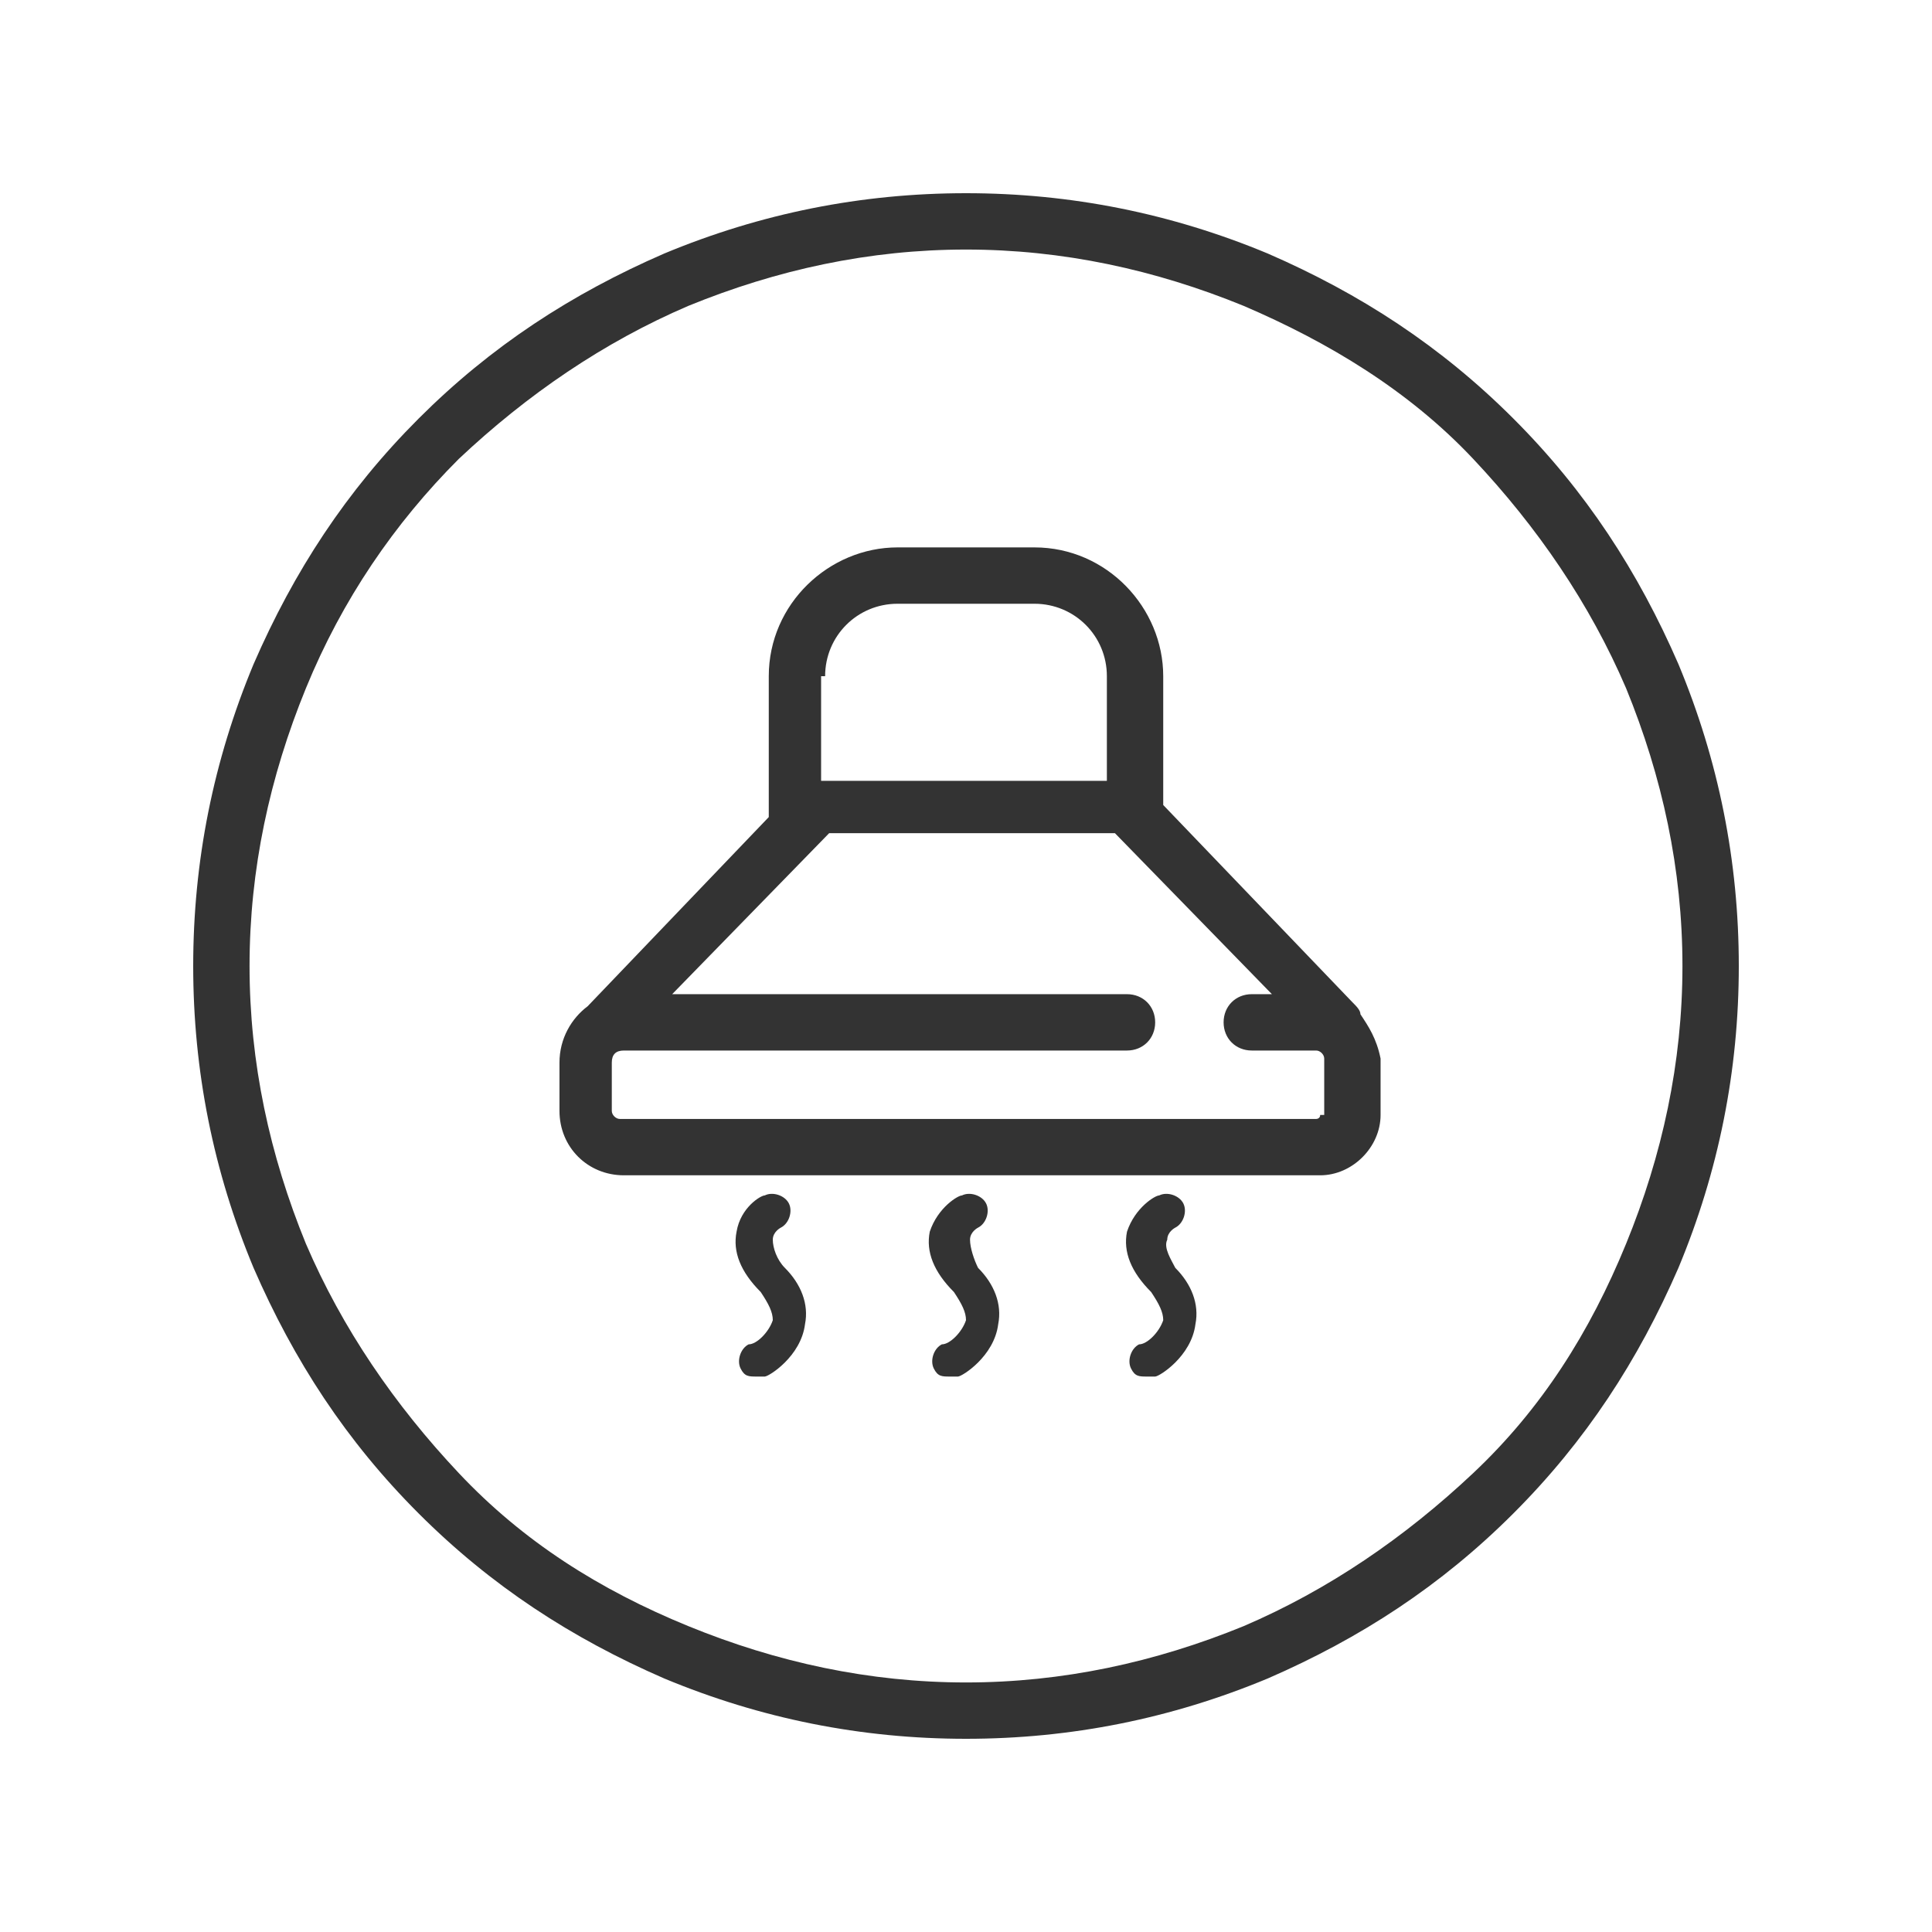
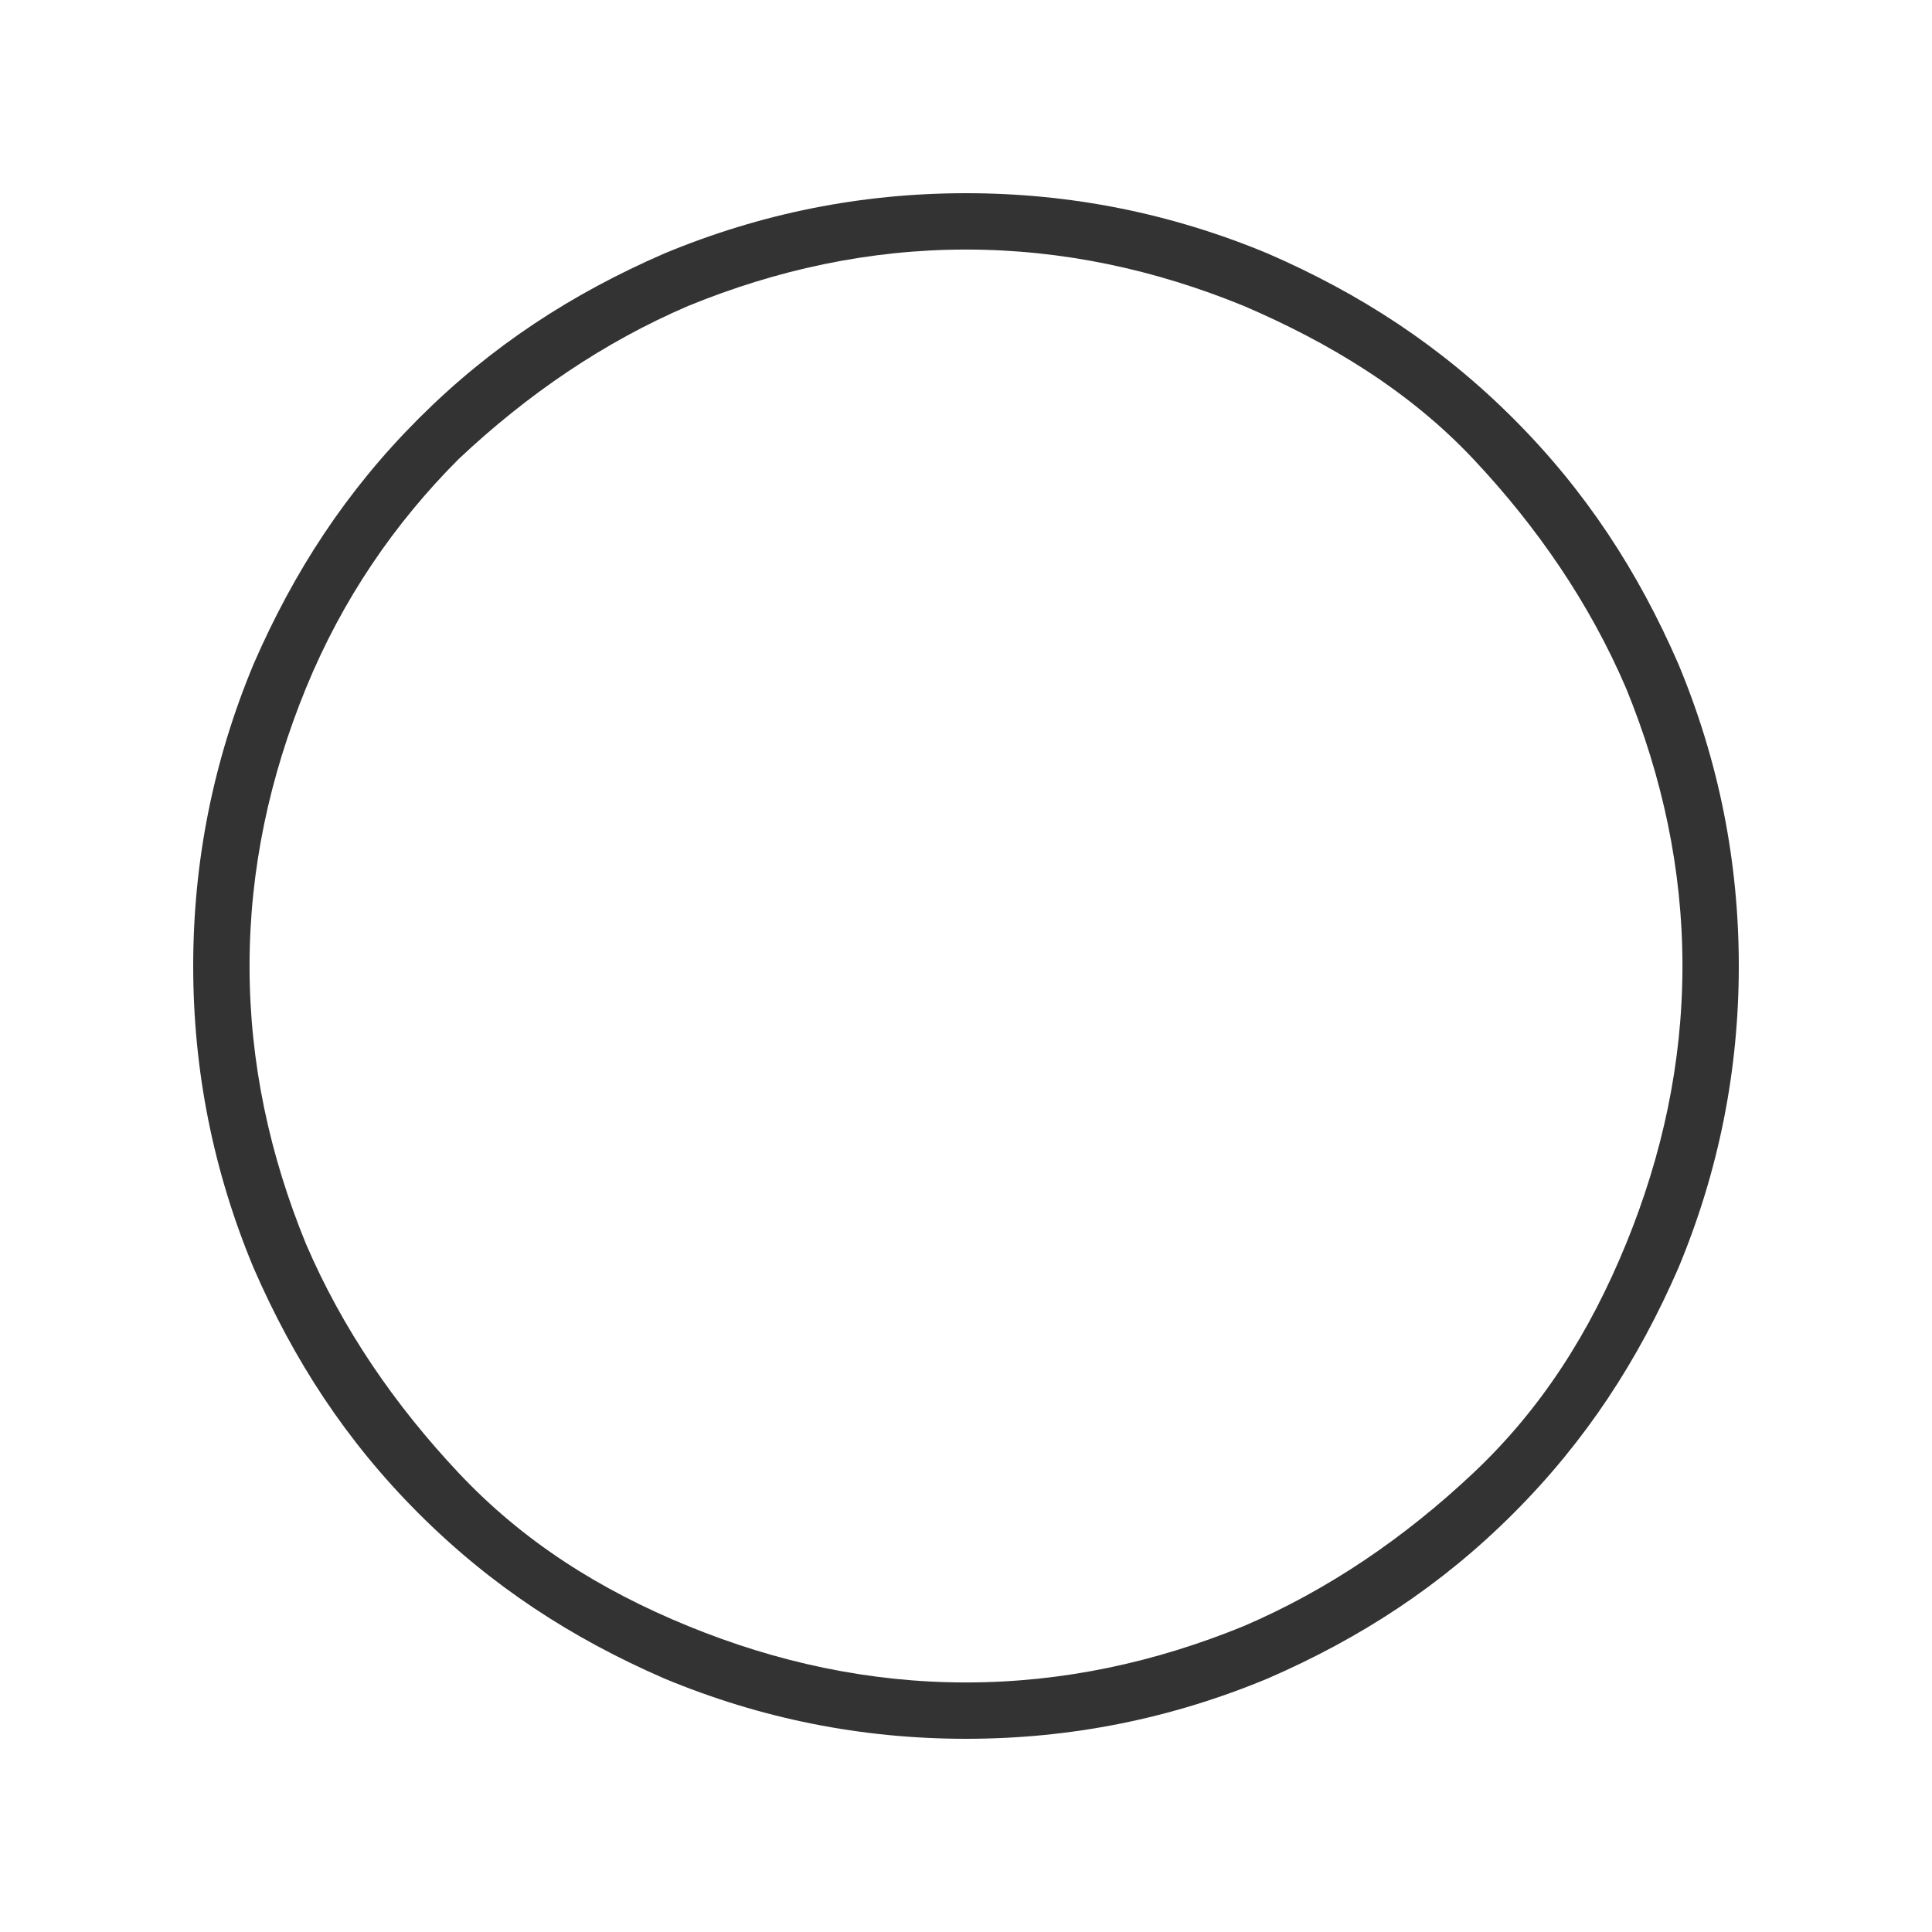
<svg xmlns="http://www.w3.org/2000/svg" version="1.1" id="图层_1" x="0px" y="0px" viewBox="0 0 48 48" style="enable-background:new 0 0 48 48;" xml:space="preserve">
  <style type="text/css">
	.st0{fill:#333333;}
</style>
  <path class="st0" d="M24,43.2c-2.6,0-5.1-0.5-7.5-1.5c-2.3-1-4.3-2.3-6.1-4.1c-1.8-1.8-3.1-3.8-4.1-6.1c-1-2.4-1.5-4.9-1.5-7.5  c0-2.6,0.5-5.1,1.5-7.5c1-2.3,2.3-4.3,4.1-6.1s3.8-3.1,6.1-4.1c2.4-1,4.9-1.5,7.5-1.5s5.1,0.5,7.5,1.5c2.3,1,4.3,2.3,6.1,4.1  s3.1,3.8,4.1,6.1c1,2.4,1.5,4.9,1.5,7.5s-0.5,5.1-1.5,7.5c-1,2.3-2.3,4.3-4.1,6.1c-1.8,1.8-3.8,3.1-6.1,4.1  C29.1,42.7,26.6,43.2,24,43.2z M24,6.2c-2.4,0-4.7,0.5-6.9,1.4c-2.1,0.9-4,2.2-5.7,3.8c-1.6,1.6-2.9,3.5-3.8,5.7  c-0.9,2.2-1.4,4.5-1.4,6.9c0,2.4,0.5,4.7,1.4,6.9c0.9,2.1,2.2,4,3.8,5.7s3.5,2.9,5.7,3.8c2.2,0.9,4.5,1.4,6.9,1.4s4.7-0.5,6.9-1.4  c2.1-0.9,4-2.2,5.7-3.8s2.9-3.5,3.8-5.7c0.9-2.2,1.4-4.5,1.4-6.9s-0.5-4.7-1.4-6.9c-0.9-2.1-2.2-4-3.8-5.7S33,8.5,30.9,7.6  C28.7,6.7,26.4,6.2,24,6.2z" />
-   <path class="st0" d="M33.8,25.2c0-0.1-0.1-0.2-0.2-0.3L28.9,20v-3.2c0-1.7-1.4-3.2-3.2-3.2h-3.4c-1.7,0-3.2,1.4-3.2,3.2v3.5L14.6,25  c-0.4,0.3-0.7,0.8-0.7,1.4v1.2c0,0.9,0.7,1.6,1.6,1.6h17.3c0.8,0,1.5-0.7,1.5-1.5v-1.4C34.2,25.8,34,25.5,33.8,25.2z M20.5,16.8  c0-1,0.8-1.8,1.8-1.8h3.4c1,0,1.8,0.8,1.8,1.8v2.6h-7.1V16.8z M32.8,27.7c0,0.1-0.1,0.1-0.1,0.1H15.4c-0.1,0-0.2-0.1-0.2-0.2v-1.2  c0-0.2,0.1-0.3,0.3-0.3H28c0.4,0,0.7-0.3,0.7-0.7s-0.3-0.7-0.7-0.7H16.7l3.9-4h7.1l3.9,4h-0.5c-0.4,0-0.7,0.3-0.7,0.7  s0.3,0.7,0.7,0.7h1.6c0.1,0,0.2,0.1,0.2,0.2V27.7z M24.1,30.8c0-0.2,0.2-0.3,0.2-0.3c0.2-0.1,0.3-0.4,0.2-0.6  c-0.1-0.2-0.4-0.3-0.6-0.2c-0.1,0-0.6,0.3-0.8,0.9c-0.1,0.5,0.1,1,0.6,1.5c0.2,0.3,0.3,0.5,0.3,0.7c-0.1,0.3-0.4,0.6-0.6,0.6  c-0.2,0.1-0.3,0.4-0.2,0.6c0.1,0.2,0.2,0.2,0.4,0.2c0.1,0,0.1,0,0.2,0c0.1,0,0.9-0.5,1-1.3c0.1-0.5-0.1-1-0.5-1.4  C24.2,31.3,24.1,31,24.1,30.8z M29,30.8c0-0.2,0.2-0.3,0.2-0.3c0.2-0.1,0.3-0.4,0.2-0.6c-0.1-0.2-0.4-0.3-0.6-0.2  c-0.1,0-0.6,0.3-0.8,0.9c-0.1,0.5,0.1,1,0.6,1.5c0.2,0.3,0.3,0.5,0.3,0.7c-0.1,0.3-0.4,0.6-0.6,0.6c-0.2,0.1-0.3,0.4-0.2,0.6  c0.1,0.2,0.2,0.2,0.4,0.2c0.1,0,0.1,0,0.2,0c0.1,0,0.9-0.5,1-1.3c0.1-0.5-0.1-1-0.5-1.4C29.1,31.3,28.9,31,29,30.8z M19.2,30.8  c0-0.2,0.2-0.3,0.2-0.3c0.2-0.1,0.3-0.4,0.2-0.6c-0.1-0.2-0.4-0.3-0.6-0.2c-0.1,0-0.6,0.3-0.7,0.9c-0.1,0.5,0.1,1,0.6,1.5  c0.2,0.3,0.3,0.5,0.3,0.7c-0.1,0.3-0.4,0.6-0.6,0.6c-0.2,0.1-0.3,0.4-0.2,0.6c0.1,0.2,0.2,0.2,0.4,0.2c0.1,0,0.1,0,0.2,0  c0.1,0,0.9-0.5,1-1.3c0.1-0.5-0.1-1-0.5-1.4C19.3,31.3,19.2,31,19.2,30.8z" />
</svg>